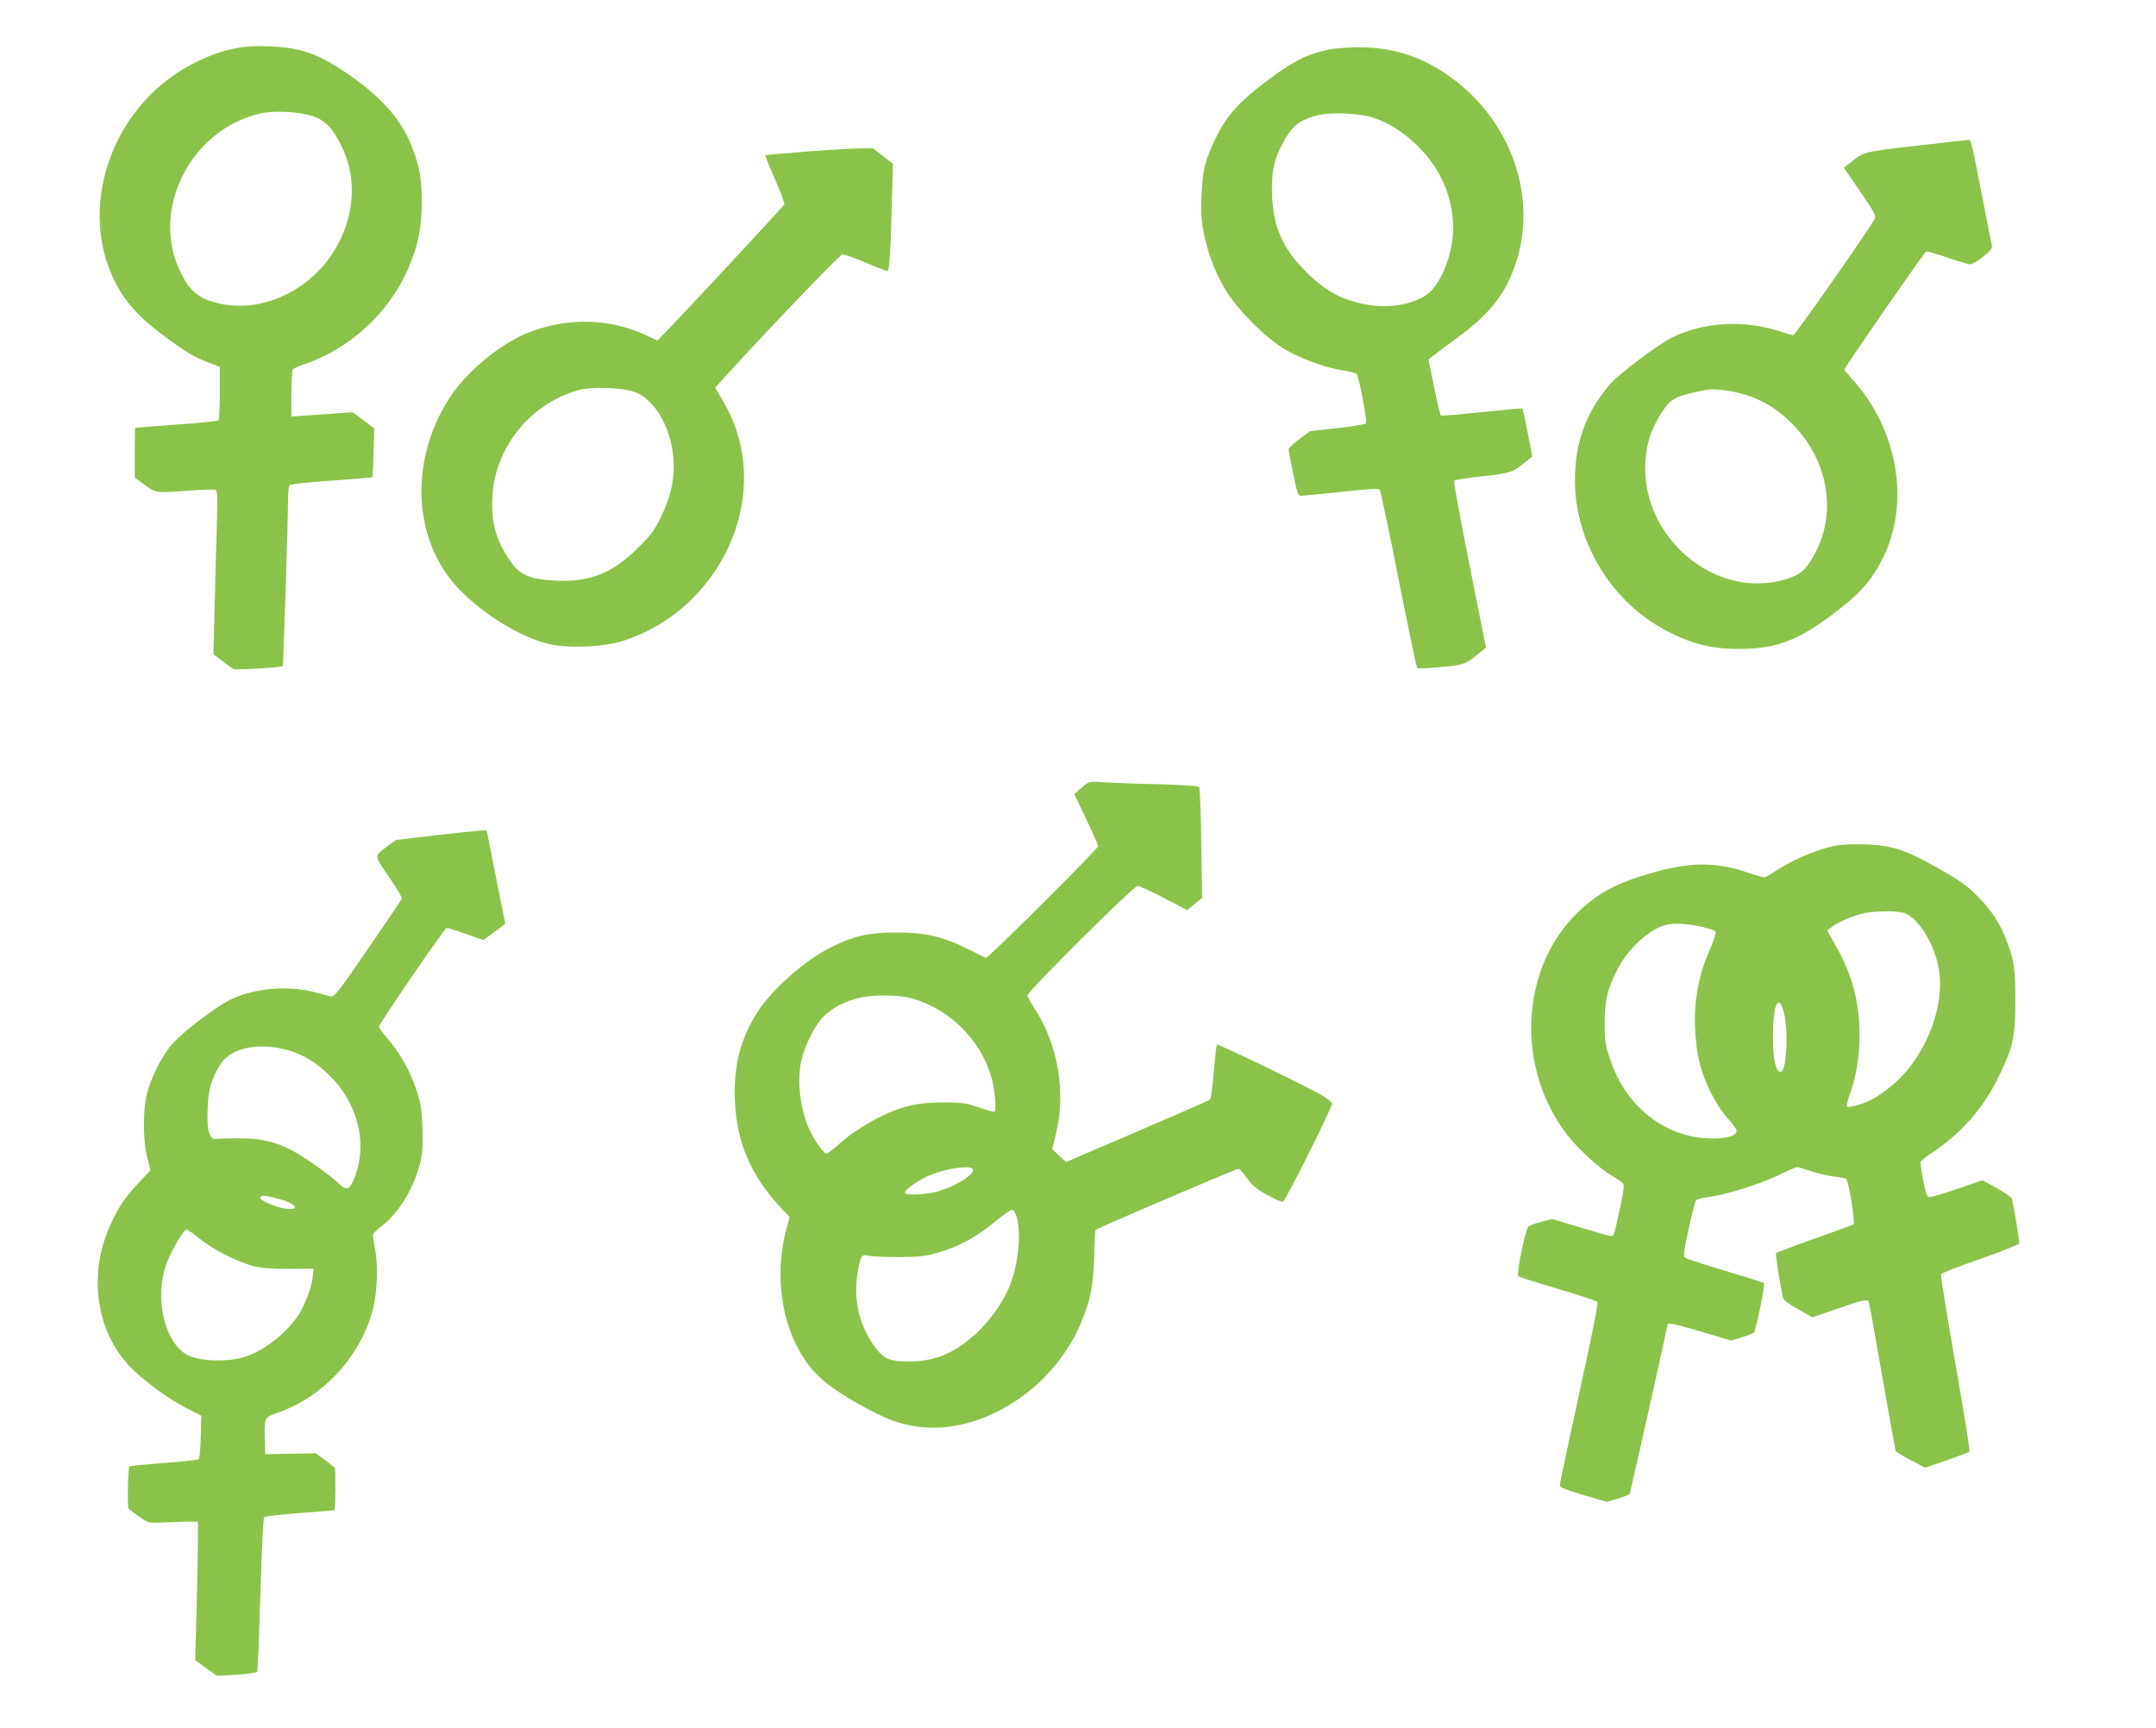
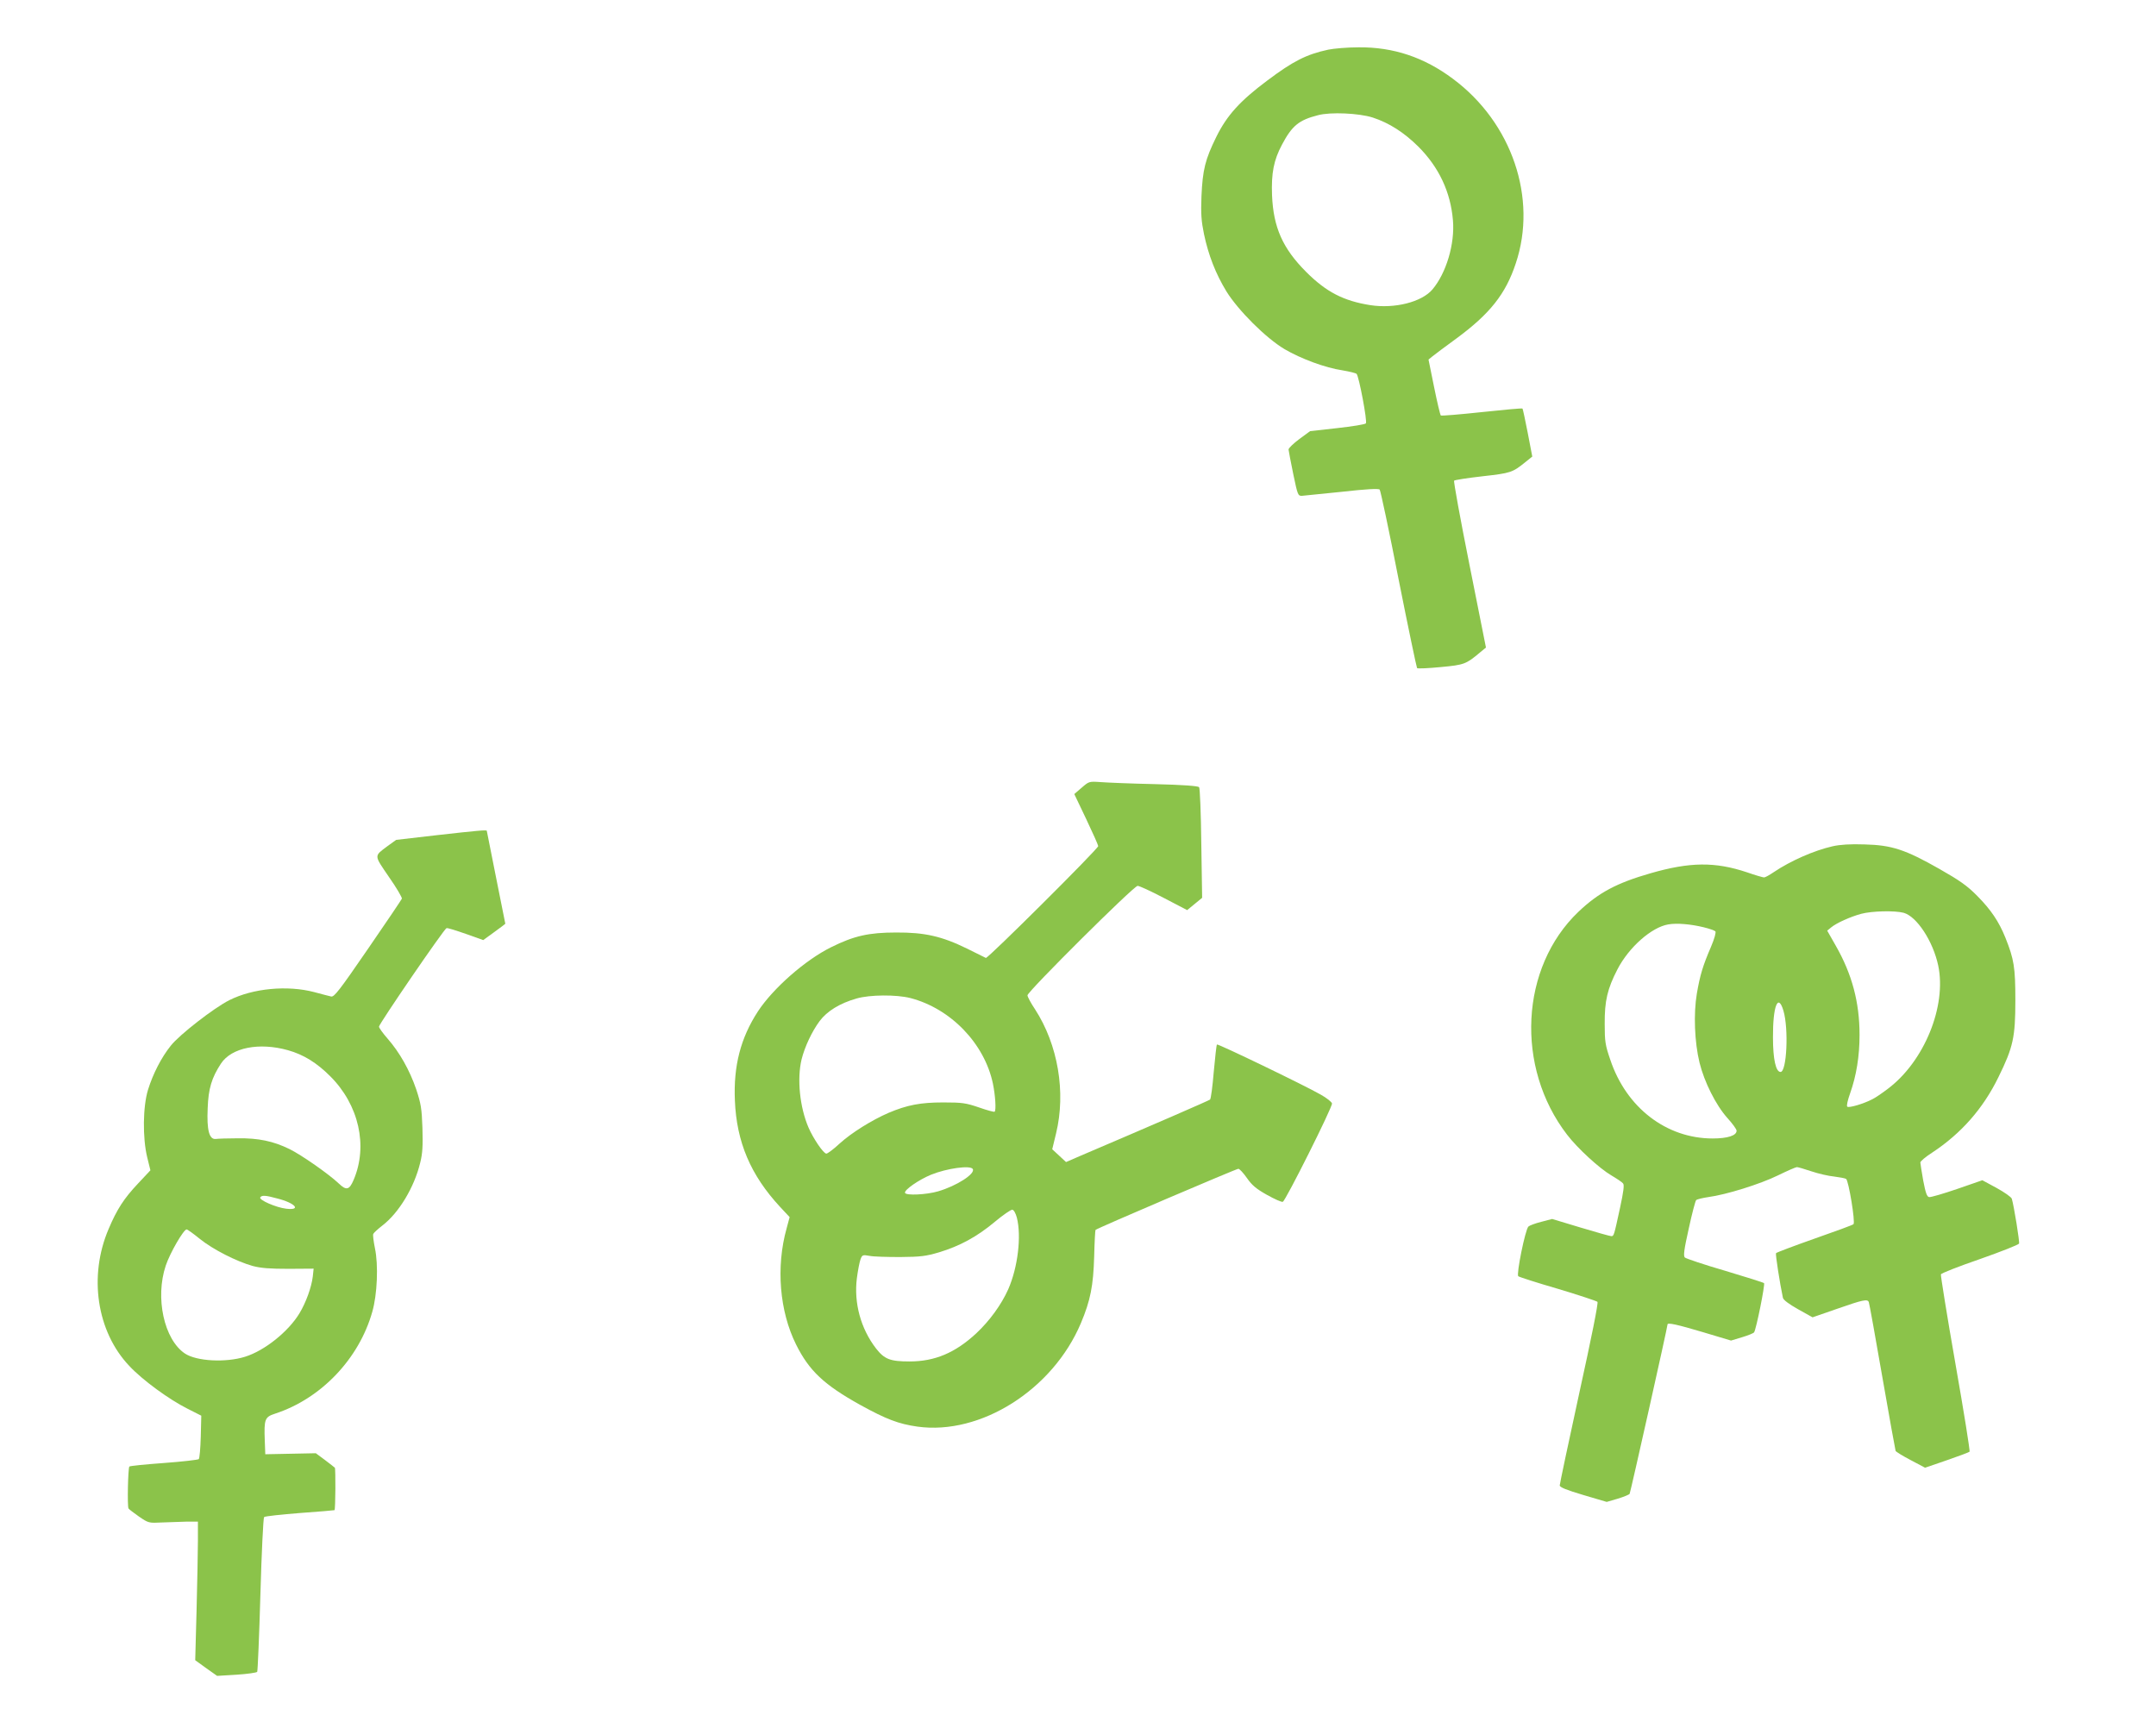
<svg xmlns="http://www.w3.org/2000/svg" version="1.0" width="1280pt" height="1026pt" viewBox="0 0 1280 1026" preserveAspectRatio="xMidYMid meet">
  <g transform="translate(0,1026) scale(0.1,-0.1)" fill="#8bc34a" stroke="none">
-     <path d="M1413 9976 c-101 -20 -165 -42 -267 -94 -518 -265 -716 -939 -408 -1389 53 -76 135 -155 252 -240 124 -91 158 -110 244 -144 l71 -28 0 -154 c0 -86 -3 -159 -8 -163 -4 -4 -116 -16 -250 -25 -133 -10 -243 -18 -244 -19 -2 0 -3 -67 -3 -148 l0 -148 48 -35 c76 -57 72 -57 252 -44 91 7 171 10 179 7 12 -4 13 -41 8 -221 -4 -119 -10 -338 -13 -486 l-7 -270 54 -41 c30 -22 59 -43 66 -47 11 -7 284 10 292 18 3 4 30 834 31 980 0 44 4 85 8 92 5 8 89 18 247 29 132 9 242 18 245 21 3 2 6 69 8 147 l4 142 -63 48 -64 48 -85 -6 c-47 -3 -129 -9 -182 -12 l-98 -7 0 134 c0 74 4 139 8 145 4 6 32 19 62 29 276 91 514 310 627 578 56 133 76 233 77 382 0 143 -11 210 -56 327 -61 161 -171 289 -363 425 -185 131 -296 171 -485 178 -73 3 -141 0 -187 -9z m445 -406 c76 -27 118 -71 172 -183 154 -314 -7 -727 -345 -882 -142 -66 -289 -78 -425 -36 -89 27 -139 73 -188 174 -182 369 58 848 473 943 84 19 232 11 313 -16z" />
    <path d="M7885 9965 c-129 -28 -208 -68 -361 -183 -162 -121 -240 -207 -303 -335 -66 -134 -81 -195 -88 -352 -4 -106 -1 -147 15 -225 26 -124 69 -235 133 -340 70 -113 234 -277 345 -343 97 -57 242 -111 344 -126 41 -7 79 -16 84 -21 14 -14 65 -284 55 -294 -5 -6 -81 -18 -170 -28 l-161 -18 -64 -47 c-35 -26 -64 -54 -64 -62 1 -9 13 -74 28 -146 26 -125 28 -130 52 -129 14 1 121 12 238 24 142 16 216 20 223 13 5 -5 56 -244 112 -531 57 -287 107 -525 110 -529 4 -4 67 -1 140 6 140 13 151 17 235 88 l34 28 -98 492 c-54 270 -95 495 -91 499 4 4 80 16 169 26 168 19 177 22 254 84 l41 33 -27 141 c-15 77 -29 142 -31 144 -2 3 -111 -7 -242 -21 -130 -14 -240 -23 -243 -20 -4 4 -22 80 -40 169 l-33 163 22 18 c12 10 76 58 142 106 200 147 294 265 354 447 130 387 -23 836 -373 1096 -171 128 -354 189 -560 187 -66 0 -148 -7 -181 -14z m265 -403 c98 -32 186 -89 270 -172 123 -123 192 -270 206 -438 12 -141 -40 -314 -122 -411 -64 -75 -225 -115 -368 -93 -159 25 -262 78 -381 197 -140 140 -195 265 -203 455 -5 132 10 209 59 301 60 113 100 146 214 175 74 20 244 12 325 -14z" />
-     <path d="M11371 9394 c-317 -37 -302 -33 -395 -107 l-29 -23 97 -142 c90 -132 96 -143 84 -165 -37 -68 -471 -687 -481 -687 -7 0 -46 11 -88 25 -209 66 -439 53 -626 -36 -85 -40 -329 -224 -380 -286 -140 -168 -203 -346 -203 -565 1 -370 219 -726 550 -897 150 -77 268 -106 435 -104 207 1 335 49 530 194 175 130 243 206 313 344 164 328 90 764 -179 1061 -27 30 -49 57 -49 60 0 11 474 696 485 700 6 3 64 -14 128 -36 64 -22 125 -40 134 -40 10 0 44 20 76 45 46 37 56 50 52 68 -2 12 -30 150 -60 307 -66 336 -62 320 -83 319 -9 -1 -149 -17 -311 -35z m-1091 -1458 c149 -27 269 -94 378 -211 192 -206 243 -496 128 -730 -51 -102 -85 -139 -153 -164 -436 -160 -919 248 -861 727 11 94 40 170 94 253 56 86 79 97 259 133 39 7 81 5 155 -8z" />
-     <path d="M4787 9360 c-131 -10 -240 -20 -243 -22 -2 -3 23 -67 57 -142 33 -76 58 -143 56 -149 -5 -11 -617 -670 -717 -771 l-38 -38 -63 30 c-222 105 -480 109 -714 12 -165 -69 -357 -230 -456 -382 -251 -389 -216 -879 83 -1163 152 -146 360 -267 512 -300 118 -26 321 -17 436 20 524 167 836 741 675 1241 -22 71 -53 135 -110 230 l-19 32 39 43 c223 248 702 749 717 749 10 0 72 -22 138 -50 66 -27 124 -50 129 -50 11 0 19 115 26 411 l6 227 -60 46 -59 46 -79 -1 c-43 -1 -185 -9 -316 -19z m-1027 -1425 c134 -42 240 -239 240 -445 0 -99 -25 -195 -76 -300 -40 -81 -60 -109 -138 -185 -149 -148 -282 -201 -481 -193 -150 7 -211 30 -264 101 -91 123 -126 235 -118 392 13 297 226 561 517 640 72 19 244 14 320 -10z" />
    <path d="M6422 5583 l-44 -38 71 -149 c39 -82 71 -154 71 -160 0 -16 -656 -669 -667 -664 -4 2 -55 27 -113 56 -149 73 -251 96 -420 95 -162 0 -250 -20 -385 -87 -154 -76 -345 -244 -435 -381 -103 -158 -146 -324 -137 -530 10 -246 93 -442 268 -631 l57 -61 -18 -67 c-64 -229 -42 -492 56 -689 78 -157 167 -240 381 -359 156 -86 228 -113 340 -129 375 -52 803 219 970 614 57 135 74 223 79 396 2 85 6 156 8 158 9 10 836 363 848 363 7 0 30 -25 51 -55 30 -43 55 -64 119 -100 45 -25 87 -44 94 -41 17 7 296 564 292 584 -2 9 -32 33 -68 53 -94 54 -610 303 -615 297 -3 -2 -11 -75 -19 -162 -7 -86 -17 -161 -22 -165 -7 -6 -338 -150 -772 -335 l-83 -36 -41 38 -41 38 23 95 c59 244 11 526 -125 736 -25 37 -45 75 -45 83 0 22 631 650 654 650 10 0 80 -32 156 -72 l138 -72 44 36 45 37 -5 323 c-2 178 -8 328 -13 334 -6 7 -95 14 -262 18 -138 3 -283 9 -322 12 -70 5 -70 4 -113 -33z m-1018 -1249 c240 -62 441 -270 491 -509 14 -69 20 -157 10 -166 -2 -3 -44 8 -92 25 -79 27 -101 30 -213 30 -135 0 -214 -15 -325 -62 -99 -43 -218 -117 -289 -181 -36 -34 -73 -61 -80 -61 -17 0 -78 90 -106 155 -52 121 -69 289 -41 405 19 75 61 165 107 227 44 59 120 106 219 134 78 23 236 24 319 3z m371 -1015 c18 -28 -96 -101 -206 -133 -69 -20 -190 -26 -196 -9 -6 17 82 78 155 108 94 38 233 57 247 34z m262 -289 c28 -110 6 -295 -51 -425 -41 -92 -111 -188 -190 -262 -124 -115 -245 -167 -396 -167 -115 0 -149 13 -199 77 -91 118 -132 270 -114 416 6 47 16 98 22 114 10 26 13 27 53 20 24 -5 106 -7 183 -7 121 1 152 5 230 28 123 37 226 93 331 181 49 41 96 73 104 72 9 -1 20 -21 27 -47z" />
    <path d="M2594 5301 l-242 -28 -50 -36 c-83 -62 -83 -52 7 -184 45 -64 79 -123 77 -129 -3 -7 -93 -141 -202 -299 -169 -246 -200 -286 -218 -282 -12 3 -57 14 -100 26 -159 42 -364 23 -505 -48 -91 -46 -296 -205 -347 -270 -56 -70 -105 -165 -135 -261 -31 -100 -33 -287 -5 -402 l19 -77 -74 -79 c-83 -88 -125 -153 -174 -269 -120 -280 -71 -609 122 -813 78 -84 237 -200 347 -255 l81 -41 -3 -124 c-2 -69 -7 -129 -12 -134 -4 -4 -98 -15 -207 -23 -109 -8 -201 -17 -205 -21 -8 -8 -13 -236 -5 -249 3 -5 31 -26 62 -48 57 -39 58 -39 139 -35 44 2 110 4 146 5 l65 0 0 -115 c0 -63 -4 -248 -8 -412 l-8 -296 65 -47 65 -46 116 7 c63 4 118 12 122 17 3 6 12 213 19 460 7 248 17 454 22 459 5 5 100 15 212 24 113 8 205 16 206 17 6 5 7 247 2 252 -3 3 -30 24 -59 46 l-54 40 -150 -3 -150 -3 -3 80 c-5 129 0 141 61 161 273 89 498 325 577 604 30 103 37 280 16 378 -8 40 -13 78 -10 85 3 7 27 29 54 50 99 76 190 228 225 374 14 56 16 101 13 205 -4 117 -9 145 -37 230 -39 114 -99 220 -170 301 -28 32 -51 64 -51 71 0 16 386 580 401 585 6 2 57 -14 114 -34 l104 -37 66 48 c36 26 65 48 65 49 0 1 -25 124 -55 275 -30 151 -55 275 -55 277 0 6 -57 1 -296 -26z m-884 -1277 c92 -26 170 -74 250 -154 171 -170 226 -415 139 -617 -25 -59 -43 -63 -87 -21 -60 57 -222 170 -293 205 -96 47 -185 66 -309 64 -58 0 -116 -2 -130 -4 -38 -3 -53 53 -47 183 4 116 24 181 79 265 63 95 227 127 398 79z m-65 -880 c108 -27 147 -72 54 -61 -60 7 -163 52 -154 67 9 14 31 13 100 -6z m-459 -240 c78 -63 218 -134 314 -161 49 -13 101 -17 214 -17 l148 1 -5 -47 c-8 -64 -40 -153 -79 -218 -66 -109 -207 -222 -323 -258 -114 -36 -288 -27 -357 19 -124 83 -178 331 -114 522 25 75 106 215 124 215 5 0 40 -25 78 -56z" />
    <path d="M10880 5235 c-110 -25 -249 -86 -350 -154 -25 -17 -50 -31 -57 -31 -6 0 -52 13 -100 30 -191 64 -340 62 -573 -5 -202 -58 -309 -115 -429 -229 -346 -330 -376 -923 -67 -1324 62 -81 192 -200 262 -241 32 -19 64 -40 70 -48 8 -9 3 -47 -18 -145 -36 -165 -36 -168 -52 -168 -7 0 -89 23 -182 51 l-169 51 -65 -17 c-36 -9 -70 -22 -76 -28 -19 -19 -73 -286 -60 -295 6 -5 112 -39 236 -75 123 -37 229 -72 234 -77 6 -6 -35 -210 -108 -542 -64 -293 -116 -540 -116 -548 0 -11 39 -27 140 -57 l139 -41 65 19 c36 11 68 24 71 29 5 8 225 991 225 1006 0 12 59 -1 210 -46 l167 -50 66 20 c37 11 68 24 71 29 13 20 66 285 59 292 -4 4 -109 37 -233 74 -124 36 -230 72 -237 78 -10 9 -5 47 23 172 19 88 39 164 44 169 5 5 38 13 72 18 106 14 308 77 414 129 55 27 106 49 112 49 6 0 45 -11 86 -25 42 -14 102 -28 135 -31 32 -4 64 -10 71 -14 15 -9 56 -258 44 -269 -5 -5 -109 -43 -232 -86 -122 -43 -225 -82 -228 -86 -4 -7 23 -181 41 -265 3 -13 35 -37 90 -68 l86 -48 147 51 c154 54 180 59 187 39 3 -7 39 -206 80 -443 41 -236 77 -434 79 -440 2 -5 42 -30 90 -55 l85 -45 128 44 c70 24 131 47 136 51 4 3 -34 239 -84 524 -50 285 -88 523 -86 529 2 7 107 48 232 91 125 44 229 85 232 92 4 10 -30 222 -43 266 -3 10 -43 38 -90 64 l-85 46 -150 -52 c-82 -28 -157 -50 -166 -48 -13 2 -21 25 -35 98 -9 52 -17 101 -17 107 -1 7 31 34 70 59 173 114 303 262 394 449 87 177 100 236 100 455 0 197 -8 244 -59 372 -39 97 -87 167 -166 247 -61 62 -104 92 -225 161 -204 116 -284 142 -445 146 -85 3 -146 -1 -190 -11z m422 -395 c78 -22 174 -168 205 -313 51 -241 -83 -570 -299 -732 -34 -26 -75 -54 -92 -62 -54 -28 -140 -53 -149 -44 -5 5 2 37 17 79 37 104 56 220 56 347 0 194 -45 362 -142 531 l-50 88 23 19 c33 27 113 63 179 81 64 17 199 20 252 6z m-1187 -86 c33 -8 64 -19 69 -24 5 -5 -5 -43 -26 -92 -49 -114 -65 -168 -84 -278 -20 -118 -14 -287 16 -410 28 -114 97 -252 165 -328 30 -33 55 -67 55 -76 0 -29 -54 -46 -142 -46 -275 0 -513 183 -608 468 -30 87 -33 109 -33 212 -1 137 16 209 76 325 68 131 202 249 301 266 51 9 133 2 211 -17z m473 -495 c32 -108 20 -364 -17 -364 -28 0 -45 75 -45 205 -1 185 30 266 62 159z" />
  </g>
</svg>